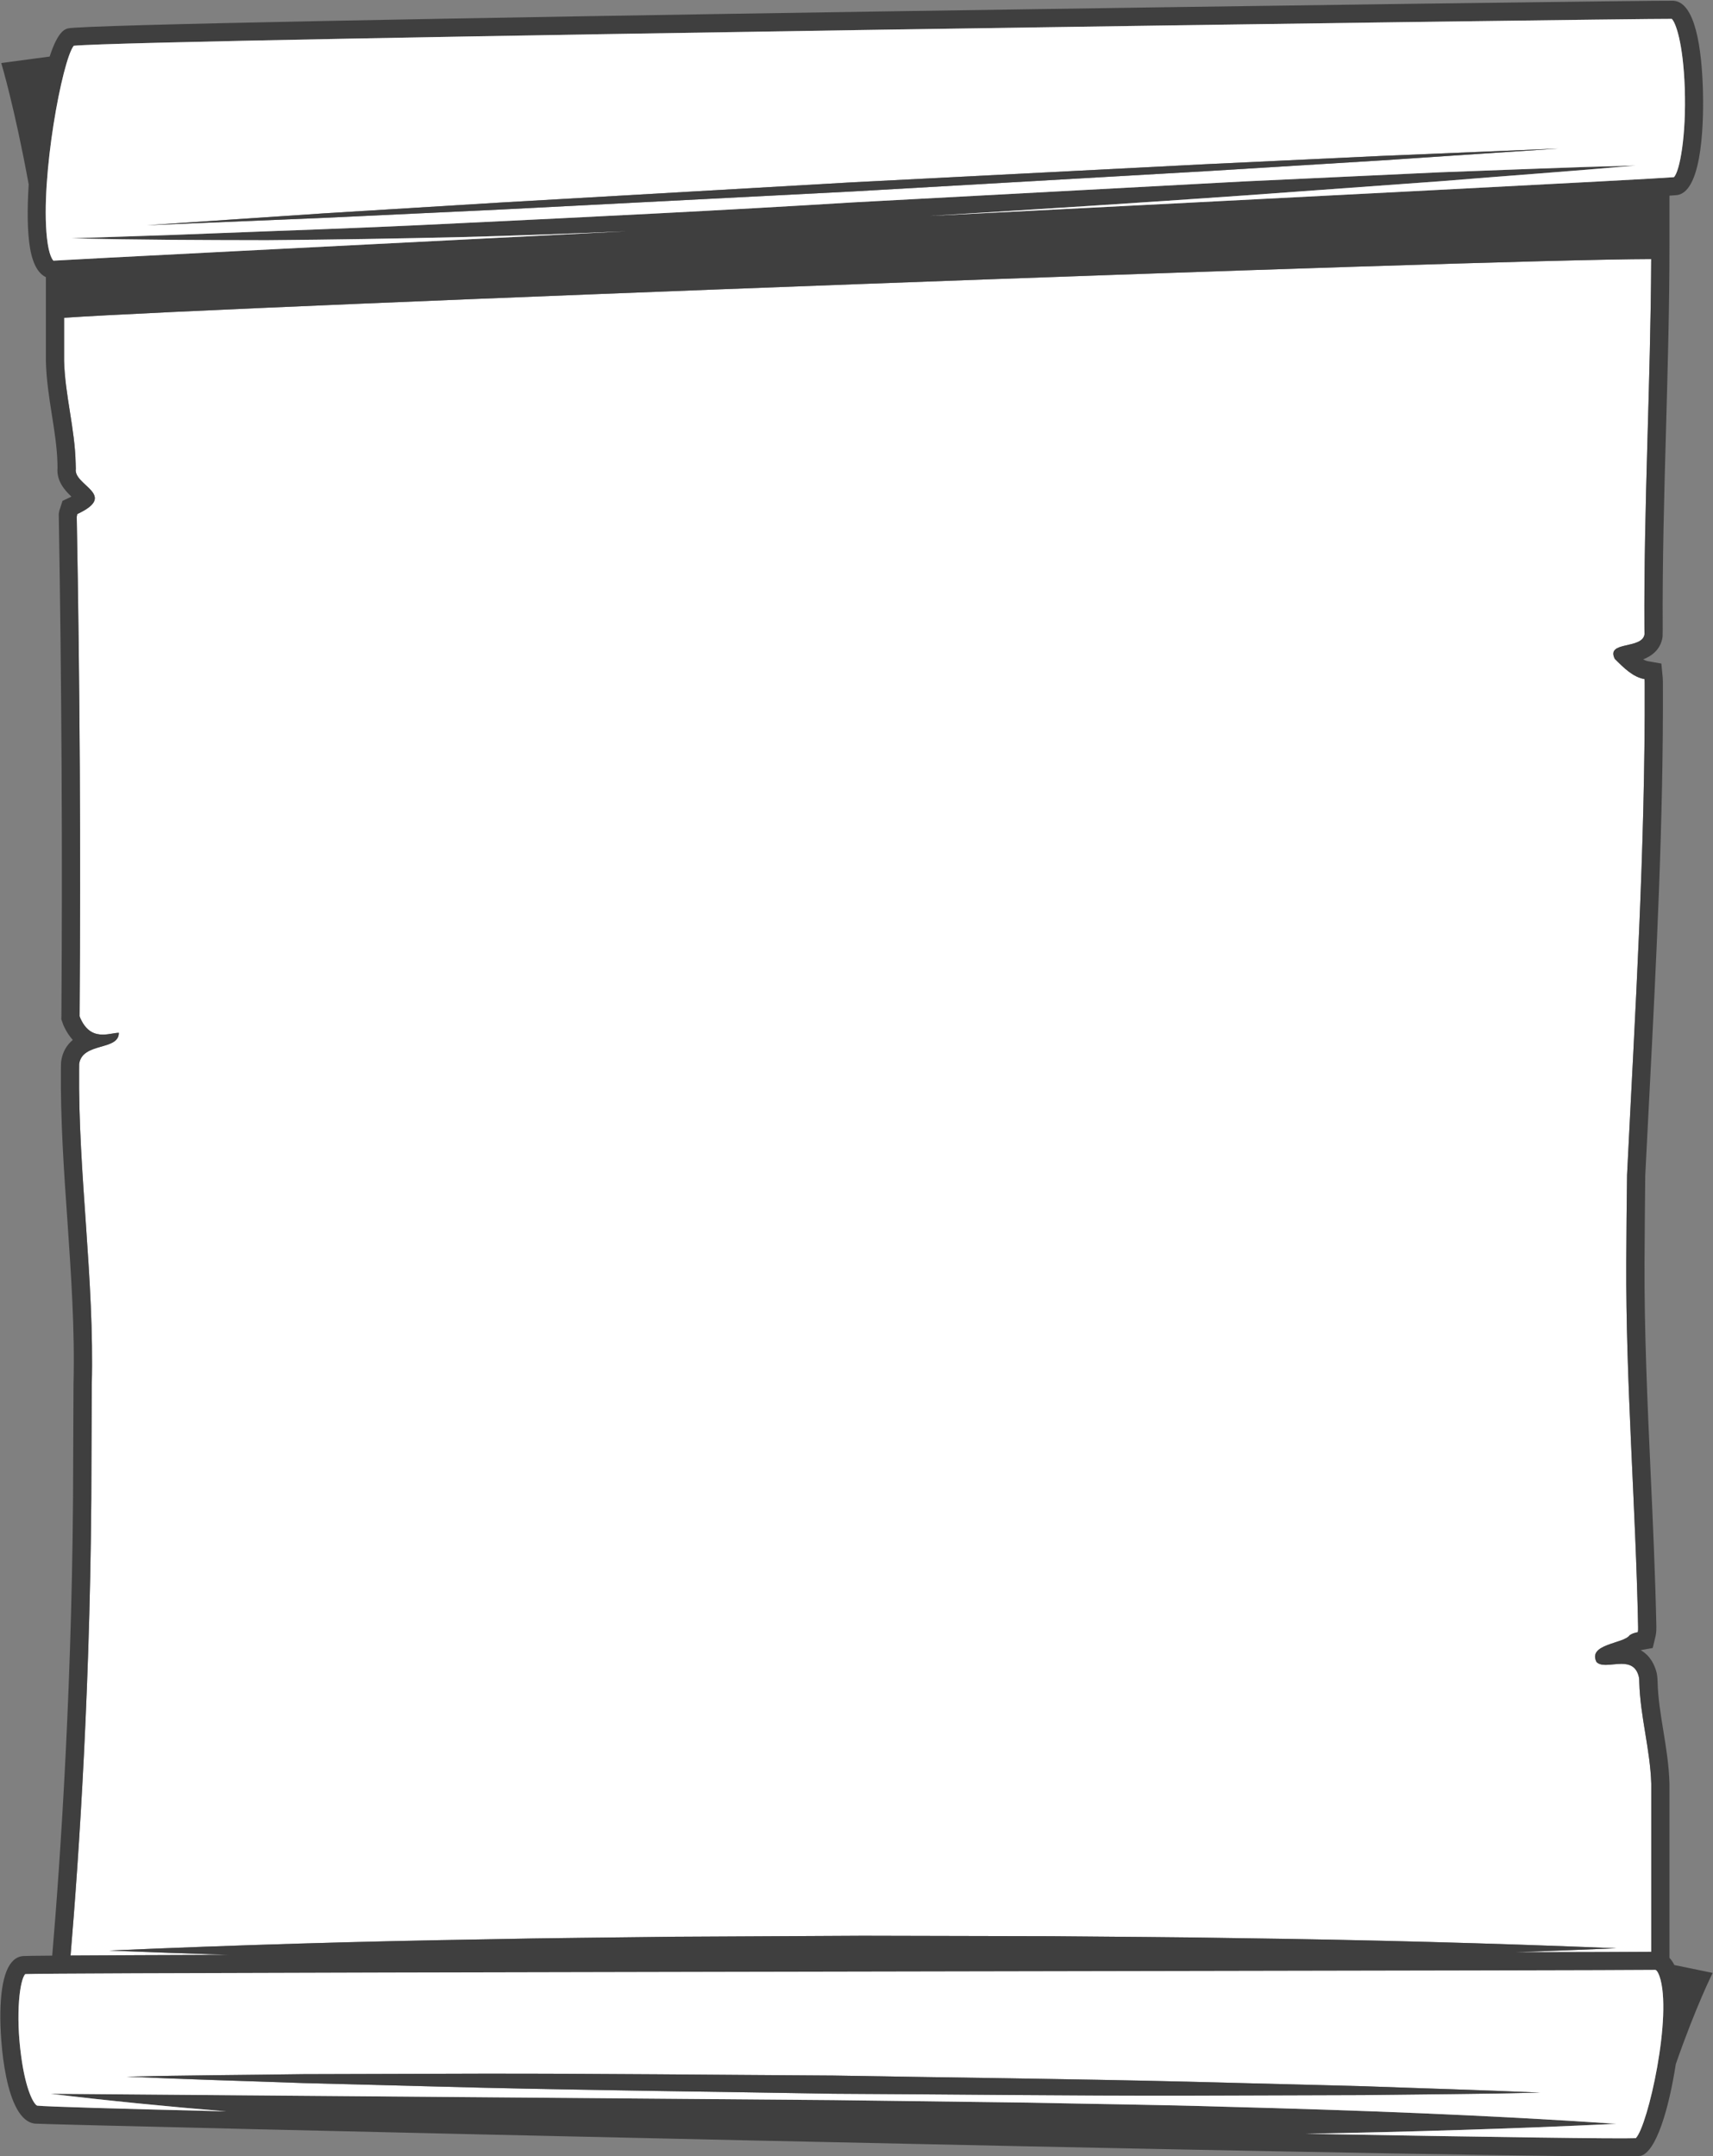
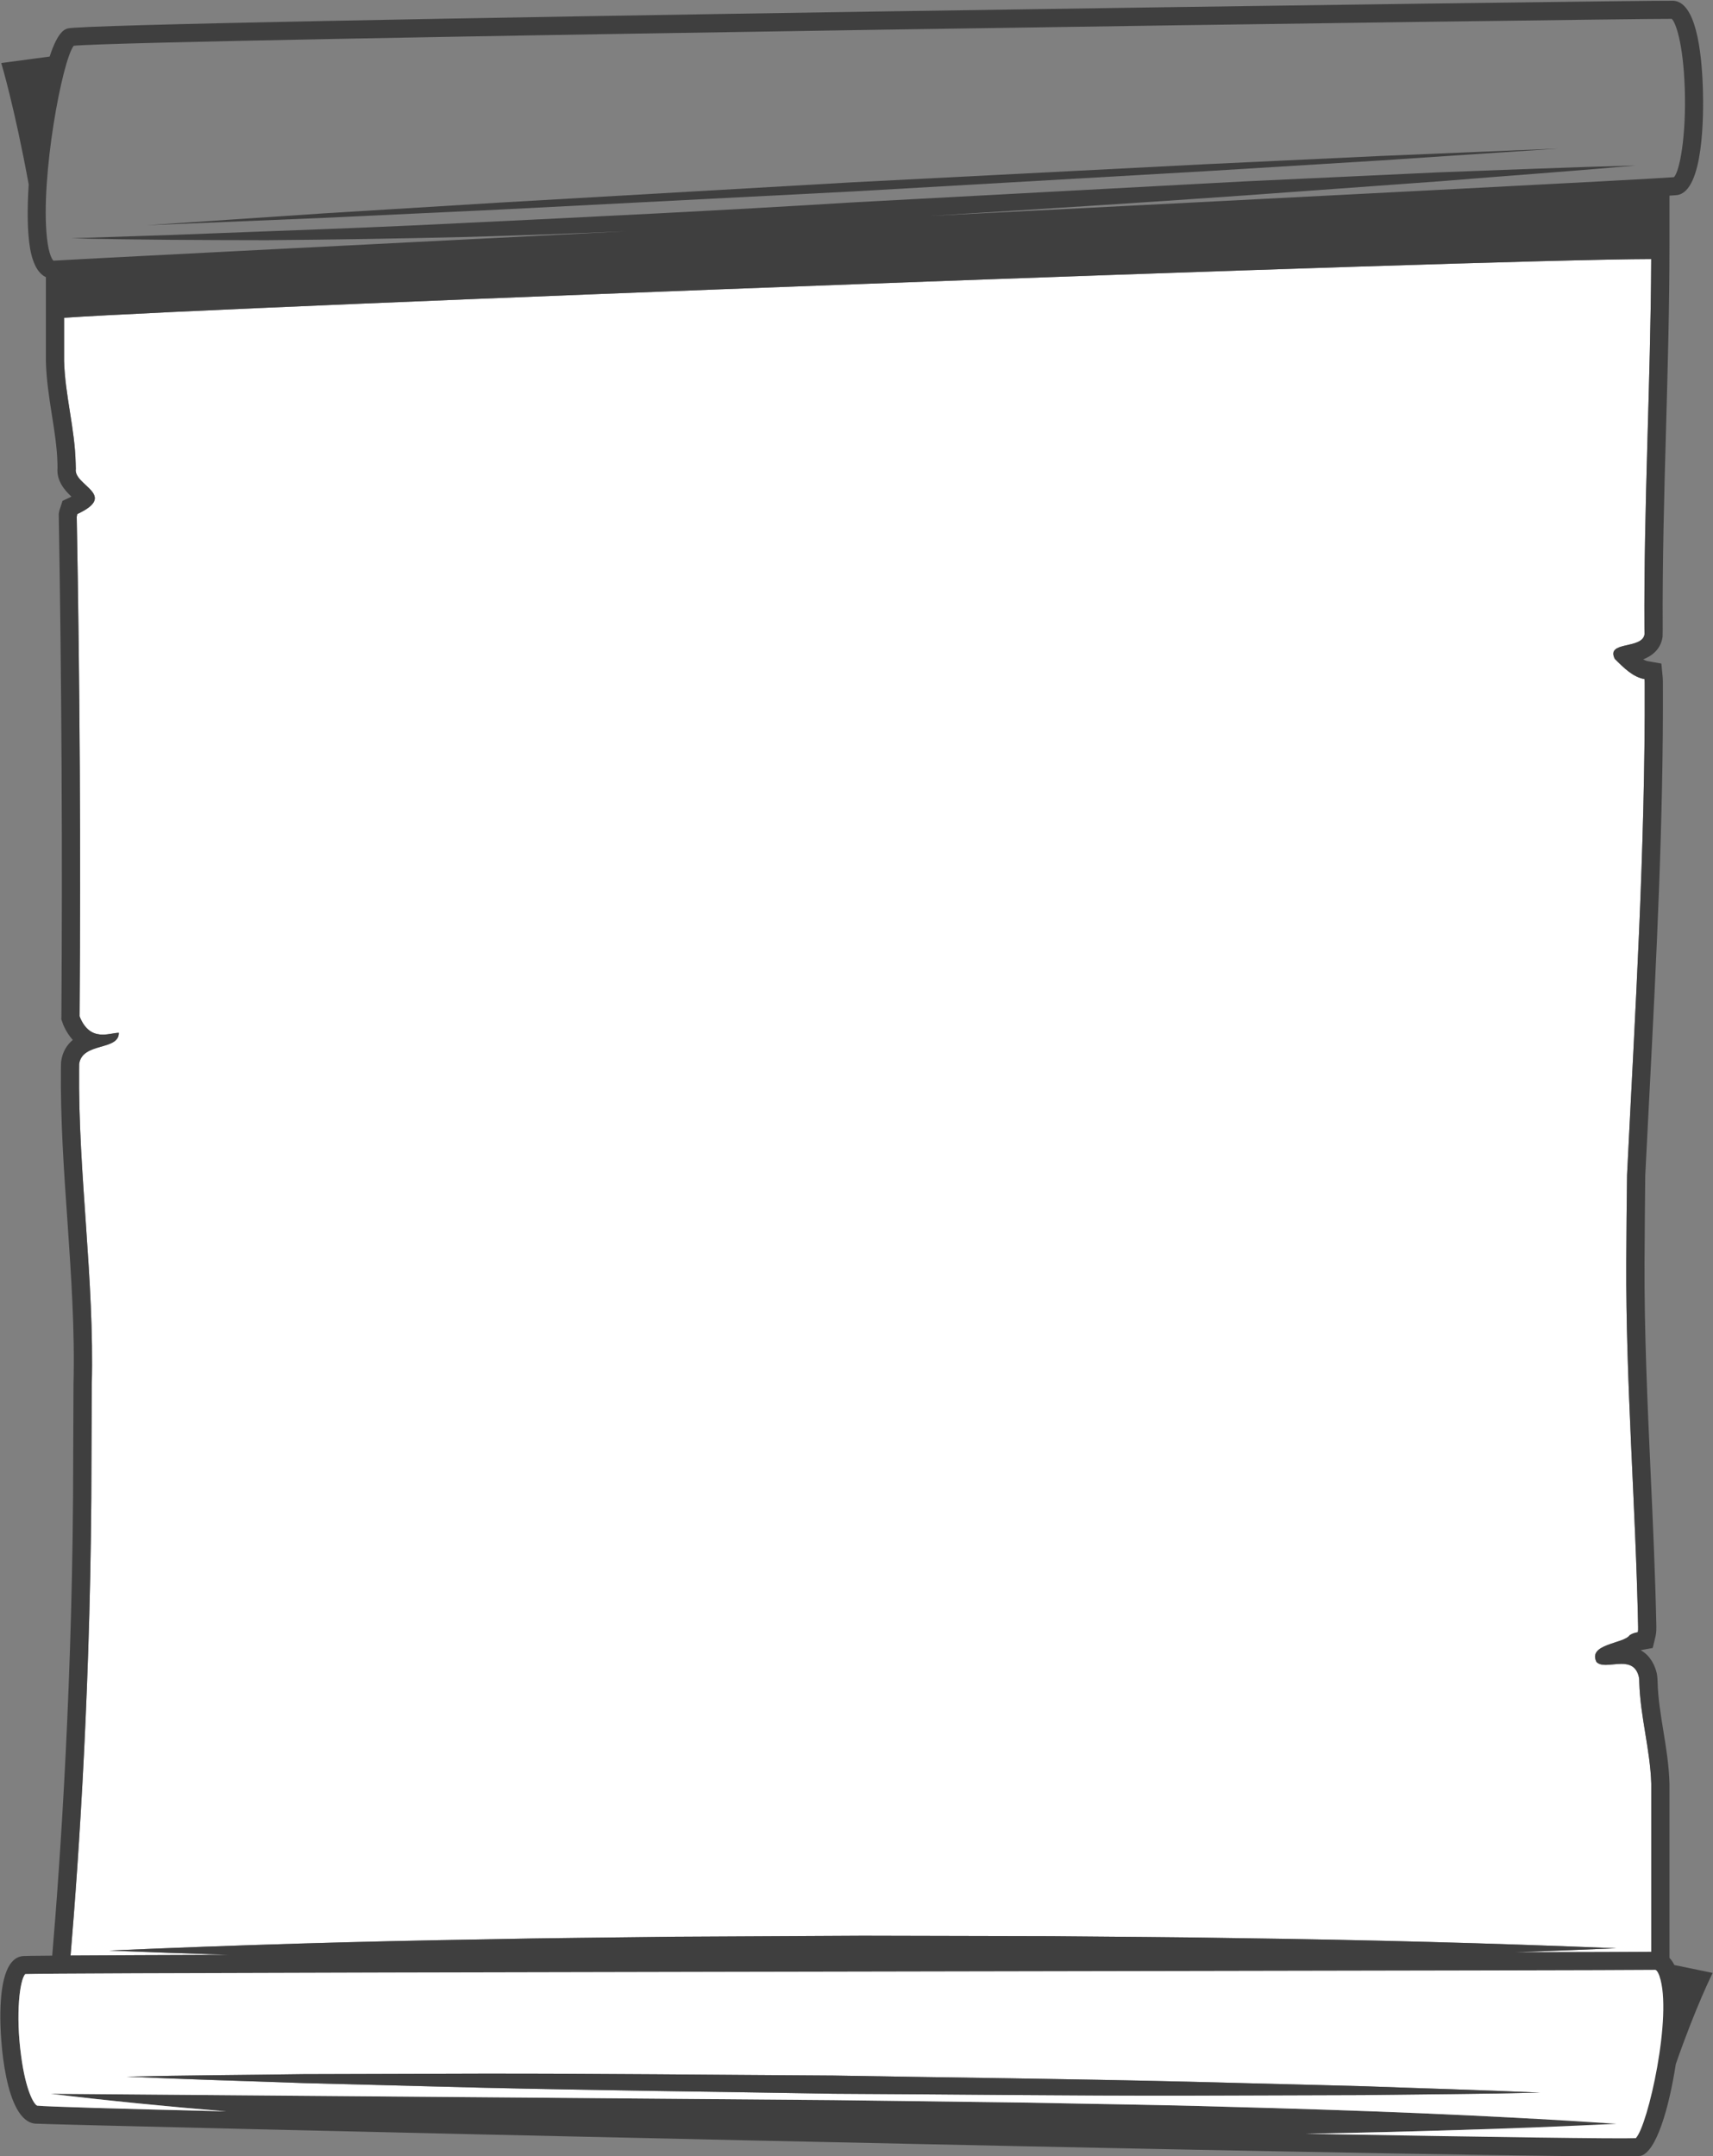
<svg xmlns="http://www.w3.org/2000/svg" height="547.4" preserveAspectRatio="xMidYMid meet" version="1.0" viewBox="282.6 226.2 434.8 547.4" width="434.8" zoomAndPan="magnify">
  <rect x="282.6" y="226.2" width="434.8" height="547.4" fill="#808080" stroke="none" />
  <g>
    <g id="change1_1">
      <path d="M 310.301 721.375 C 342.184 719.977 374.066 719.031 405.941 718.52 C 421.883 718.172 437.824 718.086 453.766 717.867 L 501.578 717.617 L 549.402 717.73 C 565.336 717.895 581.285 717.938 597.219 718.23 C 629.102 718.641 660.984 719.5 692.875 720.785 C 684.352 721.156 675.805 721.496 667.254 721.801 C 685.531 721.766 697.973 721.723 701.73 721.688 C 701.73 716.723 701.73 710.867 701.73 704.191 C 701.73 696.734 701.73 688.277 701.73 679.012 C 701.465 670.398 698.918 661.848 698.691 653.312 C 698.691 652.844 698.676 652.363 698.578 651.898 C 697.922 649.145 696.113 648.59 694.137 648.59 C 692.797 648.59 691.375 648.852 690.156 648.852 C 689.223 648.852 688.395 648.691 687.832 648.129 C 685.512 643.5 694.785 643.5 696.234 641.328 C 696.504 641.148 696.801 641 697.129 640.859 C 697.477 640.738 697.859 640.629 698.312 640.551 C 698.406 640.078 698.406 639.609 698.391 639.145 C 697.758 607.996 695.238 577.219 695.387 546.43 C 695.422 539.129 695.48 531.809 695.586 524.488 C 697.617 483.254 700.223 441.762 700.062 400.023 C 700.062 399.555 700.062 399.074 700.016 398.598 C 697.086 398.086 694.785 395.777 692.469 393.461 C 690.156 388.832 699.422 391.133 700.016 387.227 C 700.016 386.746 699.996 386.277 699.996 385.793 C 699.812 354.641 701.574 323.355 701.715 291.969 C 657.305 292.062 341.125 303.957 298.867 306.875 C 298.867 310.391 298.867 314.02 298.867 317.824 C 299.102 326.488 301.621 335.137 301.801 343.77 C 301.82 344.246 301.82 344.73 301.844 345.211 C 301.176 349.473 312.77 351.773 302.227 356.695 C 302.148 356.949 302.113 357.184 302.078 357.434 C 302.859 399.824 303.121 441.949 302.801 484.176 C 302.902 484.418 302.957 484.66 303.094 484.902 C 304.605 488.125 306.699 488.848 308.68 488.848 C 310.242 488.848 311.734 488.387 312.77 488.387 C 312.77 493.012 303.512 490.695 302.695 496.285 C 302.695 496.754 302.68 497.227 302.68 497.703 C 302.426 524.312 306.586 550.984 305.891 577.781 C 305.855 584.086 305.828 590.328 305.812 596.477 C 305.812 651.617 302.551 698.531 300.508 722.633 C 309.57 722.574 323.379 722.52 340.598 722.461 C 330.496 722.141 320.41 721.781 310.301 721.375" fill="#fff" />
    </g>
    <g id="change2_1">
-       <path d="M 305.812 596.477 C 305.828 590.328 305.855 584.086 305.891 577.781 C 306.586 550.984 302.426 524.312 302.68 497.703 C 302.68 497.227 302.695 496.754 302.695 496.285 C 303.512 490.695 312.77 493.012 312.77 488.387 C 311.734 488.387 310.242 488.848 308.68 488.848 C 306.699 488.848 304.605 488.125 303.094 484.902 C 302.957 484.66 302.902 484.418 302.801 484.176 C 303.121 441.949 302.859 399.824 302.078 357.434 C 302.113 357.184 302.148 356.949 302.227 356.695 C 312.77 351.773 301.176 349.473 301.844 345.211 C 301.82 344.73 301.82 344.246 301.801 343.77 C 301.621 335.137 299.102 326.488 298.867 317.824 C 298.867 314.02 298.867 310.391 298.867 306.875 C 341.125 303.957 657.305 292.062 701.715 291.969 C 701.574 323.355 699.812 354.641 699.996 385.793 C 699.996 386.277 700.016 386.746 700.016 387.227 C 699.422 391.133 690.156 388.832 692.469 393.461 C 694.785 395.777 697.086 398.086 700.016 398.598 C 700.062 399.074 700.062 399.555 700.062 400.023 C 700.223 441.762 697.617 483.254 695.586 524.488 C 695.48 531.809 695.422 539.129 695.387 546.43 C 695.238 577.219 697.758 607.996 698.391 639.145 C 698.406 639.609 698.406 640.078 698.312 640.551 C 697.859 640.629 697.477 640.738 697.129 640.859 C 696.801 641 696.504 641.148 696.234 641.328 C 694.785 643.5 685.512 643.5 687.832 648.129 C 688.395 648.691 689.223 648.852 690.156 648.852 C 691.375 648.852 692.797 648.59 694.137 648.59 C 696.113 648.59 697.922 649.145 698.578 651.898 C 698.676 652.363 698.691 652.844 698.691 653.312 C 698.918 661.848 701.465 670.398 701.73 679.012 C 701.73 688.277 701.73 696.734 701.73 704.191 C 701.73 710.867 701.73 716.723 701.73 721.688 C 697.973 721.723 685.531 721.766 667.254 721.801 C 675.805 721.496 684.352 721.156 692.875 720.785 C 660.984 719.5 629.102 718.641 597.219 718.23 C 581.285 717.938 565.336 717.895 549.402 717.73 L 501.578 717.617 L 453.766 717.867 C 437.824 718.086 421.883 718.172 405.941 718.52 C 374.066 719.031 342.184 719.977 310.301 721.375 C 320.41 721.781 330.496 722.141 340.598 722.461 C 323.379 722.52 309.57 722.574 300.508 722.633 C 302.551 698.531 305.812 651.617 305.812 596.477 Z M 301.316 237.82 C 317.777 236.145 697.645 230.875 706.926 230.988 C 707.879 231.812 709.824 236.965 710.23 248.57 C 710.641 260.727 708.938 269.781 707.473 271.18 C 701.871 271.668 610.305 276.348 518.52 281.02 C 545.246 279.367 571.988 277.691 598.688 275.801 L 648.246 272.207 C 664.762 270.852 681.293 269.688 697.801 268.219 C 681.23 268.629 664.684 269.348 648.117 269.938 L 598.469 272.25 L 499.234 277.57 C 466.156 279.613 433.082 281.234 400.004 282.824 C 383.453 283.664 366.93 284.316 350.363 284.918 L 325.531 285.871 L 300.707 286.688 C 317.273 287.105 333.84 287.148 350.426 287.176 C 366.992 287.035 383.559 286.773 400.141 286.375 C 413.938 286.02 427.734 285.5 441.523 284.918 C 366.383 288.73 301.586 292.027 296.168 292.375 C 295.969 292.191 295.004 291.105 294.516 286.594 C 292.832 271.094 298.414 241.453 301.316 237.82 Z M 614.055 767.887 C 640.328 767.387 666.586 766.629 692.859 765.352 C 659.742 763.113 626.609 761.887 593.477 761.02 C 576.91 760.508 560.344 760.336 543.777 759.98 L 494.121 759.336 L 295.395 757.73 C 310.242 759.512 325.121 760.977 340.023 762.199 C 312.645 761.531 294.473 761.004 292.031 760.742 C 291.199 760.41 289.125 756.902 287.961 748.102 C 286.512 737.43 287.625 728.711 289.02 727.348 C 295.812 727.07 439.543 726.836 555.273 726.617 C 631.707 726.48 697.723 726.367 702.73 726.281 C 703.121 726.281 703.555 727.133 703.809 727.859 C 707.219 737.605 700.891 765.875 697.801 769 C 693.855 769.199 660.316 768.715 614.055 767.887 Z M 707.594 725.047 C 707.219 724.293 706.805 723.711 706.352 723.234 L 706.352 679.012 C 706.223 674.309 705.492 669.836 704.789 665.527 C 704.086 661.246 703.434 657.191 703.34 653.219 C 703.32 652.617 703.297 651.812 703.105 650.891 C 702.672 649.109 701.609 646.574 699.051 645.117 C 699.129 645.098 702.098 644.562 702.098 644.562 L 702.809 641.617 C 703.055 640.566 703.023 639.652 703.023 639.039 C 702.746 626.039 702.156 612.922 701.574 600.254 C 700.777 582.594 699.938 564.332 700.02 546.453 C 700.062 539.188 700.125 531.922 700.203 524.629 C 700.551 517.629 700.914 510.633 701.281 503.613 C 703.023 469.762 704.824 434.754 704.684 400.004 C 704.684 399.465 704.684 398.859 704.633 398.156 L 704.293 394.656 L 700.812 394.039 C 700.465 393.98 700.082 393.812 699.676 393.598 C 701.828 392.73 704.102 391.141 704.598 387.91 C 704.633 387.188 704.633 385.766 704.633 385.766 C 704.535 368.945 705.008 351.766 705.477 335.137 C 705.898 319.898 706.352 304.121 706.352 288.547 L 706.352 275.871 C 707.352 275.809 708 275.758 708.219 275.73 C 715.105 274.922 715.023 254.902 714.836 248.797 C 714.52 238.75 712.969 226.711 707.332 226.387 C 704.23 226.172 306.195 231.57 299.805 233.422 C 299.039 233.637 297.277 234.184 295.203 240.559 L 282.918 242.199 C 282.918 242.199 286.312 253.461 289.883 273.031 C 289.488 279.16 289.508 285.039 290.246 289.32 C 291.055 293.836 292.625 295.797 294.246 296.551 L 294.246 317.824 C 294.359 322.547 295.062 327.055 295.75 331.414 C 296.438 335.734 297.078 339.816 297.184 343.871 L 297.199 345 C 296.914 348.379 299.117 350.738 300.727 352.277 C 300.586 352.355 300.438 352.426 300.273 352.504 L 298.469 353.344 L 297.852 355.246 C 297.633 355.855 297.547 356.367 297.512 356.703 C 298.242 399.52 298.469 442.133 298.184 484.148 L 298.164 484.957 L 298.434 485.719 C 298.547 486.074 298.684 486.484 298.926 486.953 C 299.527 488.203 300.258 489.305 301.07 490.199 C 299.648 491.406 298.469 493.125 298.121 495.645 C 298.059 496.254 298.059 497.648 298.059 497.648 C 297.93 510.508 298.824 523.516 299.711 536.098 C 300.645 549.734 301.621 563.855 301.254 577.668 C 301.211 583.922 301.191 590.059 301.176 596.086 C 301.176 651.508 297.887 698.715 295.855 722.66 C 291.539 722.695 289.02 722.723 288.523 722.766 C 284.809 723.023 282.848 727.852 282.691 737.09 C 282.551 744.156 283.914 764.52 291.484 765.309 C 294.336 765.613 639.496 773.617 692.328 773.617 C 696.312 773.617 698.641 773.566 699.023 773.488 C 702.988 772.531 706.23 761.395 707.957 750.199 C 713.09 735.434 717.316 727.047 717.316 727.047 L 707.594 725.047" fill="#3f3f3f" />
+       <path d="M 305.812 596.477 C 305.828 590.328 305.855 584.086 305.891 577.781 C 306.586 550.984 302.426 524.312 302.68 497.703 C 302.68 497.227 302.695 496.754 302.695 496.285 C 303.512 490.695 312.77 493.012 312.77 488.387 C 311.734 488.387 310.242 488.848 308.68 488.848 C 306.699 488.848 304.605 488.125 303.094 484.902 C 302.957 484.66 302.902 484.418 302.801 484.176 C 303.121 441.949 302.859 399.824 302.078 357.434 C 302.113 357.184 302.148 356.949 302.227 356.695 C 312.77 351.773 301.176 349.473 301.844 345.211 C 301.82 344.73 301.82 344.246 301.801 343.77 C 301.621 335.137 299.102 326.488 298.867 317.824 C 298.867 314.02 298.867 310.391 298.867 306.875 C 341.125 303.957 657.305 292.062 701.715 291.969 C 701.574 323.355 699.812 354.641 699.996 385.793 C 699.996 386.277 700.016 386.746 700.016 387.227 C 699.422 391.133 690.156 388.832 692.469 393.461 C 694.785 395.777 697.086 398.086 700.016 398.598 C 700.062 399.074 700.062 399.555 700.062 400.023 C 700.223 441.762 697.617 483.254 695.586 524.488 C 695.48 531.809 695.422 539.129 695.387 546.43 C 695.238 577.219 697.758 607.996 698.391 639.145 C 698.406 639.609 698.406 640.078 698.312 640.551 C 697.859 640.629 697.477 640.738 697.129 640.859 C 696.801 641 696.504 641.148 696.234 641.328 C 694.785 643.5 685.512 643.5 687.832 648.129 C 688.395 648.691 689.223 648.852 690.156 648.852 C 691.375 648.852 692.797 648.59 694.137 648.59 C 696.113 648.59 697.922 649.145 698.578 651.898 C 698.676 652.363 698.691 652.844 698.691 653.312 C 698.918 661.848 701.465 670.398 701.73 679.012 C 701.73 688.277 701.73 696.734 701.73 704.191 C 701.73 710.867 701.73 716.723 701.73 721.688 C 697.973 721.723 685.531 721.766 667.254 721.801 C 675.805 721.496 684.352 721.156 692.875 720.785 C 660.984 719.5 629.102 718.641 597.219 718.23 C 581.285 717.938 565.336 717.895 549.402 717.73 L 501.578 717.617 L 453.766 717.867 C 437.824 718.086 421.883 718.172 405.941 718.52 C 374.066 719.031 342.184 719.977 310.301 721.375 C 320.41 721.781 330.496 722.141 340.598 722.461 C 323.379 722.52 309.57 722.574 300.508 722.633 C 302.551 698.531 305.812 651.617 305.812 596.477 Z M 301.316 237.82 C 317.777 236.145 697.645 230.875 706.926 230.988 C 707.879 231.812 709.824 236.965 710.23 248.57 C 710.641 260.727 708.938 269.781 707.473 271.18 C 701.871 271.668 610.305 276.348 518.52 281.02 C 545.246 279.367 571.988 277.691 598.688 275.801 L 648.246 272.207 C 664.762 270.852 681.293 269.688 697.801 268.219 C 681.23 268.629 664.684 269.348 648.117 269.938 L 598.469 272.25 L 499.234 277.57 C 466.156 279.613 433.082 281.234 400.004 282.824 C 383.453 283.664 366.93 284.316 350.363 284.918 L 325.531 285.871 L 300.707 286.688 C 317.273 287.105 333.84 287.148 350.426 287.176 C 366.992 287.035 383.559 286.773 400.141 286.375 C 413.938 286.02 427.734 285.5 441.523 284.918 C 366.383 288.73 301.586 292.027 296.168 292.375 C 295.969 292.191 295.004 291.105 294.516 286.594 C 292.832 271.094 298.414 241.453 301.316 237.82 Z M 614.055 767.887 C 640.328 767.387 666.586 766.629 692.859 765.352 C 659.742 763.113 626.609 761.887 593.477 761.02 C 576.91 760.508 560.344 760.336 543.777 759.98 L 494.121 759.336 L 295.395 757.73 C 310.242 759.512 325.121 760.977 340.023 762.199 C 312.645 761.531 294.473 761.004 292.031 760.742 C 291.199 760.41 289.125 756.902 287.961 748.102 C 286.512 737.43 287.625 728.711 289.02 727.348 C 295.812 727.07 439.543 726.836 555.273 726.617 C 631.707 726.48 697.723 726.367 702.73 726.281 C 703.121 726.281 703.555 727.133 703.809 727.859 C 693.855 769.199 660.316 768.715 614.055 767.887 Z M 707.594 725.047 C 707.219 724.293 706.805 723.711 706.352 723.234 L 706.352 679.012 C 706.223 674.309 705.492 669.836 704.789 665.527 C 704.086 661.246 703.434 657.191 703.34 653.219 C 703.32 652.617 703.297 651.812 703.105 650.891 C 702.672 649.109 701.609 646.574 699.051 645.117 C 699.129 645.098 702.098 644.562 702.098 644.562 L 702.809 641.617 C 703.055 640.566 703.023 639.652 703.023 639.039 C 702.746 626.039 702.156 612.922 701.574 600.254 C 700.777 582.594 699.938 564.332 700.02 546.453 C 700.062 539.188 700.125 531.922 700.203 524.629 C 700.551 517.629 700.914 510.633 701.281 503.613 C 703.023 469.762 704.824 434.754 704.684 400.004 C 704.684 399.465 704.684 398.859 704.633 398.156 L 704.293 394.656 L 700.812 394.039 C 700.465 393.98 700.082 393.812 699.676 393.598 C 701.828 392.73 704.102 391.141 704.598 387.91 C 704.633 387.188 704.633 385.766 704.633 385.766 C 704.535 368.945 705.008 351.766 705.477 335.137 C 705.898 319.898 706.352 304.121 706.352 288.547 L 706.352 275.871 C 707.352 275.809 708 275.758 708.219 275.73 C 715.105 274.922 715.023 254.902 714.836 248.797 C 714.52 238.75 712.969 226.711 707.332 226.387 C 704.23 226.172 306.195 231.57 299.805 233.422 C 299.039 233.637 297.277 234.184 295.203 240.559 L 282.918 242.199 C 282.918 242.199 286.312 253.461 289.883 273.031 C 289.488 279.16 289.508 285.039 290.246 289.32 C 291.055 293.836 292.625 295.797 294.246 296.551 L 294.246 317.824 C 294.359 322.547 295.062 327.055 295.75 331.414 C 296.438 335.734 297.078 339.816 297.184 343.871 L 297.199 345 C 296.914 348.379 299.117 350.738 300.727 352.277 C 300.586 352.355 300.438 352.426 300.273 352.504 L 298.469 353.344 L 297.852 355.246 C 297.633 355.855 297.547 356.367 297.512 356.703 C 298.242 399.52 298.469 442.133 298.184 484.148 L 298.164 484.957 L 298.434 485.719 C 298.547 486.074 298.684 486.484 298.926 486.953 C 299.527 488.203 300.258 489.305 301.07 490.199 C 299.648 491.406 298.469 493.125 298.121 495.645 C 298.059 496.254 298.059 497.648 298.059 497.648 C 297.93 510.508 298.824 523.516 299.711 536.098 C 300.645 549.734 301.621 563.855 301.254 577.668 C 301.211 583.922 301.191 590.059 301.176 596.086 C 301.176 651.508 297.887 698.715 295.855 722.66 C 291.539 722.695 289.02 722.723 288.523 722.766 C 284.809 723.023 282.848 727.852 282.691 737.09 C 282.551 744.156 283.914 764.52 291.484 765.309 C 294.336 765.613 639.496 773.617 692.328 773.617 C 696.312 773.617 698.641 773.566 699.023 773.488 C 702.988 772.531 706.23 761.395 707.957 750.199 C 713.09 735.434 717.316 727.047 717.316 727.047 L 707.594 725.047" fill="#3f3f3f" />
    </g>
    <g id="change1_2">
-       <path d="M 633.391 266.91 L 588.621 269.66 L 499.07 274.801 L 409.484 279.402 L 364.68 281.512 L 319.879 283.379 L 364.621 280.375 L 409.387 277.633 L 498.941 272.484 L 588.512 267.891 L 633.312 265.781 L 678.141 263.914 Z M 294.516 286.594 C 295.004 291.105 295.969 292.191 296.168 292.375 C 301.586 292.027 366.383 288.73 441.523 284.918 C 427.734 285.5 413.938 286.02 400.141 286.375 C 383.559 286.773 366.992 287.035 350.426 287.176 C 333.84 287.148 317.273 287.105 300.707 286.688 L 325.531 285.871 L 350.363 284.918 C 366.93 284.316 383.453 283.664 400.004 282.824 C 433.082 281.234 466.156 279.613 499.234 277.57 L 598.469 272.25 L 648.117 269.938 C 664.684 269.348 681.23 268.629 697.801 268.219 C 681.293 269.688 664.762 270.852 648.246 272.207 L 598.688 275.801 C 571.988 277.691 545.246 279.367 518.52 281.02 C 610.305 276.348 701.871 271.668 707.473 271.18 C 708.938 269.781 710.641 260.727 710.23 248.57 C 709.824 236.965 707.879 231.812 706.926 230.988 C 697.645 230.875 317.777 236.145 301.316 237.82 C 298.414 241.453 292.832 271.094 294.516 286.594" fill="#fff" />
-     </g>
+       </g>
    <g id="change1_3">
      <path d="M 628.648 758.059 L 583.812 758.199 C 553.902 758.25 524 757.867 494.105 757.723 C 464.199 757.199 434.316 756.879 404.414 756.176 L 359.566 755.012 C 344.625 754.465 329.68 754.074 314.746 753.379 C 329.68 753.023 344.641 752.973 359.602 752.754 L 404.457 752.625 C 434.352 752.59 464.234 752.938 494.141 753.102 C 524.043 753.633 553.918 753.934 583.832 754.656 L 628.668 755.812 C 643.609 756.367 658.562 756.766 673.523 757.441 C 658.562 757.801 643.609 757.859 628.648 758.059 Z M 703.809 727.859 C 703.555 727.133 703.121 726.281 702.73 726.281 C 697.723 726.367 631.707 726.48 555.273 726.617 C 439.543 726.836 295.812 727.07 289.02 727.348 C 287.625 728.711 286.512 737.43 287.961 748.102 C 289.125 756.902 291.199 760.41 292.031 760.742 C 294.473 761.004 312.645 761.531 340.023 762.199 C 325.121 760.977 310.242 759.512 295.395 757.73 L 494.121 759.336 L 543.777 759.98 C 560.344 760.336 576.91 760.508 593.477 761.02 C 626.609 761.887 659.742 763.113 692.859 765.352 C 666.586 766.629 640.328 767.387 614.055 767.887 C 660.316 768.715 693.855 769.199 697.801 769 C 700.891 765.875 707.219 737.605 703.809 727.859" fill="#fff" />
    </g>
    <g id="change2_2">
      <path d="M 583.832 754.656 C 553.918 753.934 524.043 753.633 494.141 753.102 C 464.234 752.938 434.352 752.59 404.457 752.625 L 359.602 752.754 C 344.641 752.973 329.68 753.023 314.746 753.379 C 329.68 754.074 344.625 754.465 359.566 755.012 L 404.414 756.176 C 434.316 756.879 464.199 757.199 494.105 757.723 C 524 757.867 553.902 758.25 583.812 758.199 L 628.648 758.059 C 643.609 757.859 658.562 757.801 673.523 757.441 C 658.562 756.766 643.609 756.367 628.668 755.812 L 583.832 754.656" fill="#3f3f3f" />
    </g>
    <g id="change2_3">
      <path d="M 588.512 267.891 L 498.941 272.484 L 409.387 277.633 L 364.621 280.375 L 319.879 283.379 L 364.68 281.512 L 409.484 279.402 L 499.07 274.801 L 588.621 269.66 L 633.391 266.91 L 678.141 263.914 L 633.312 265.781 L 588.512 267.891" fill="#3f3f3f" />
    </g>
  </g>
</svg>